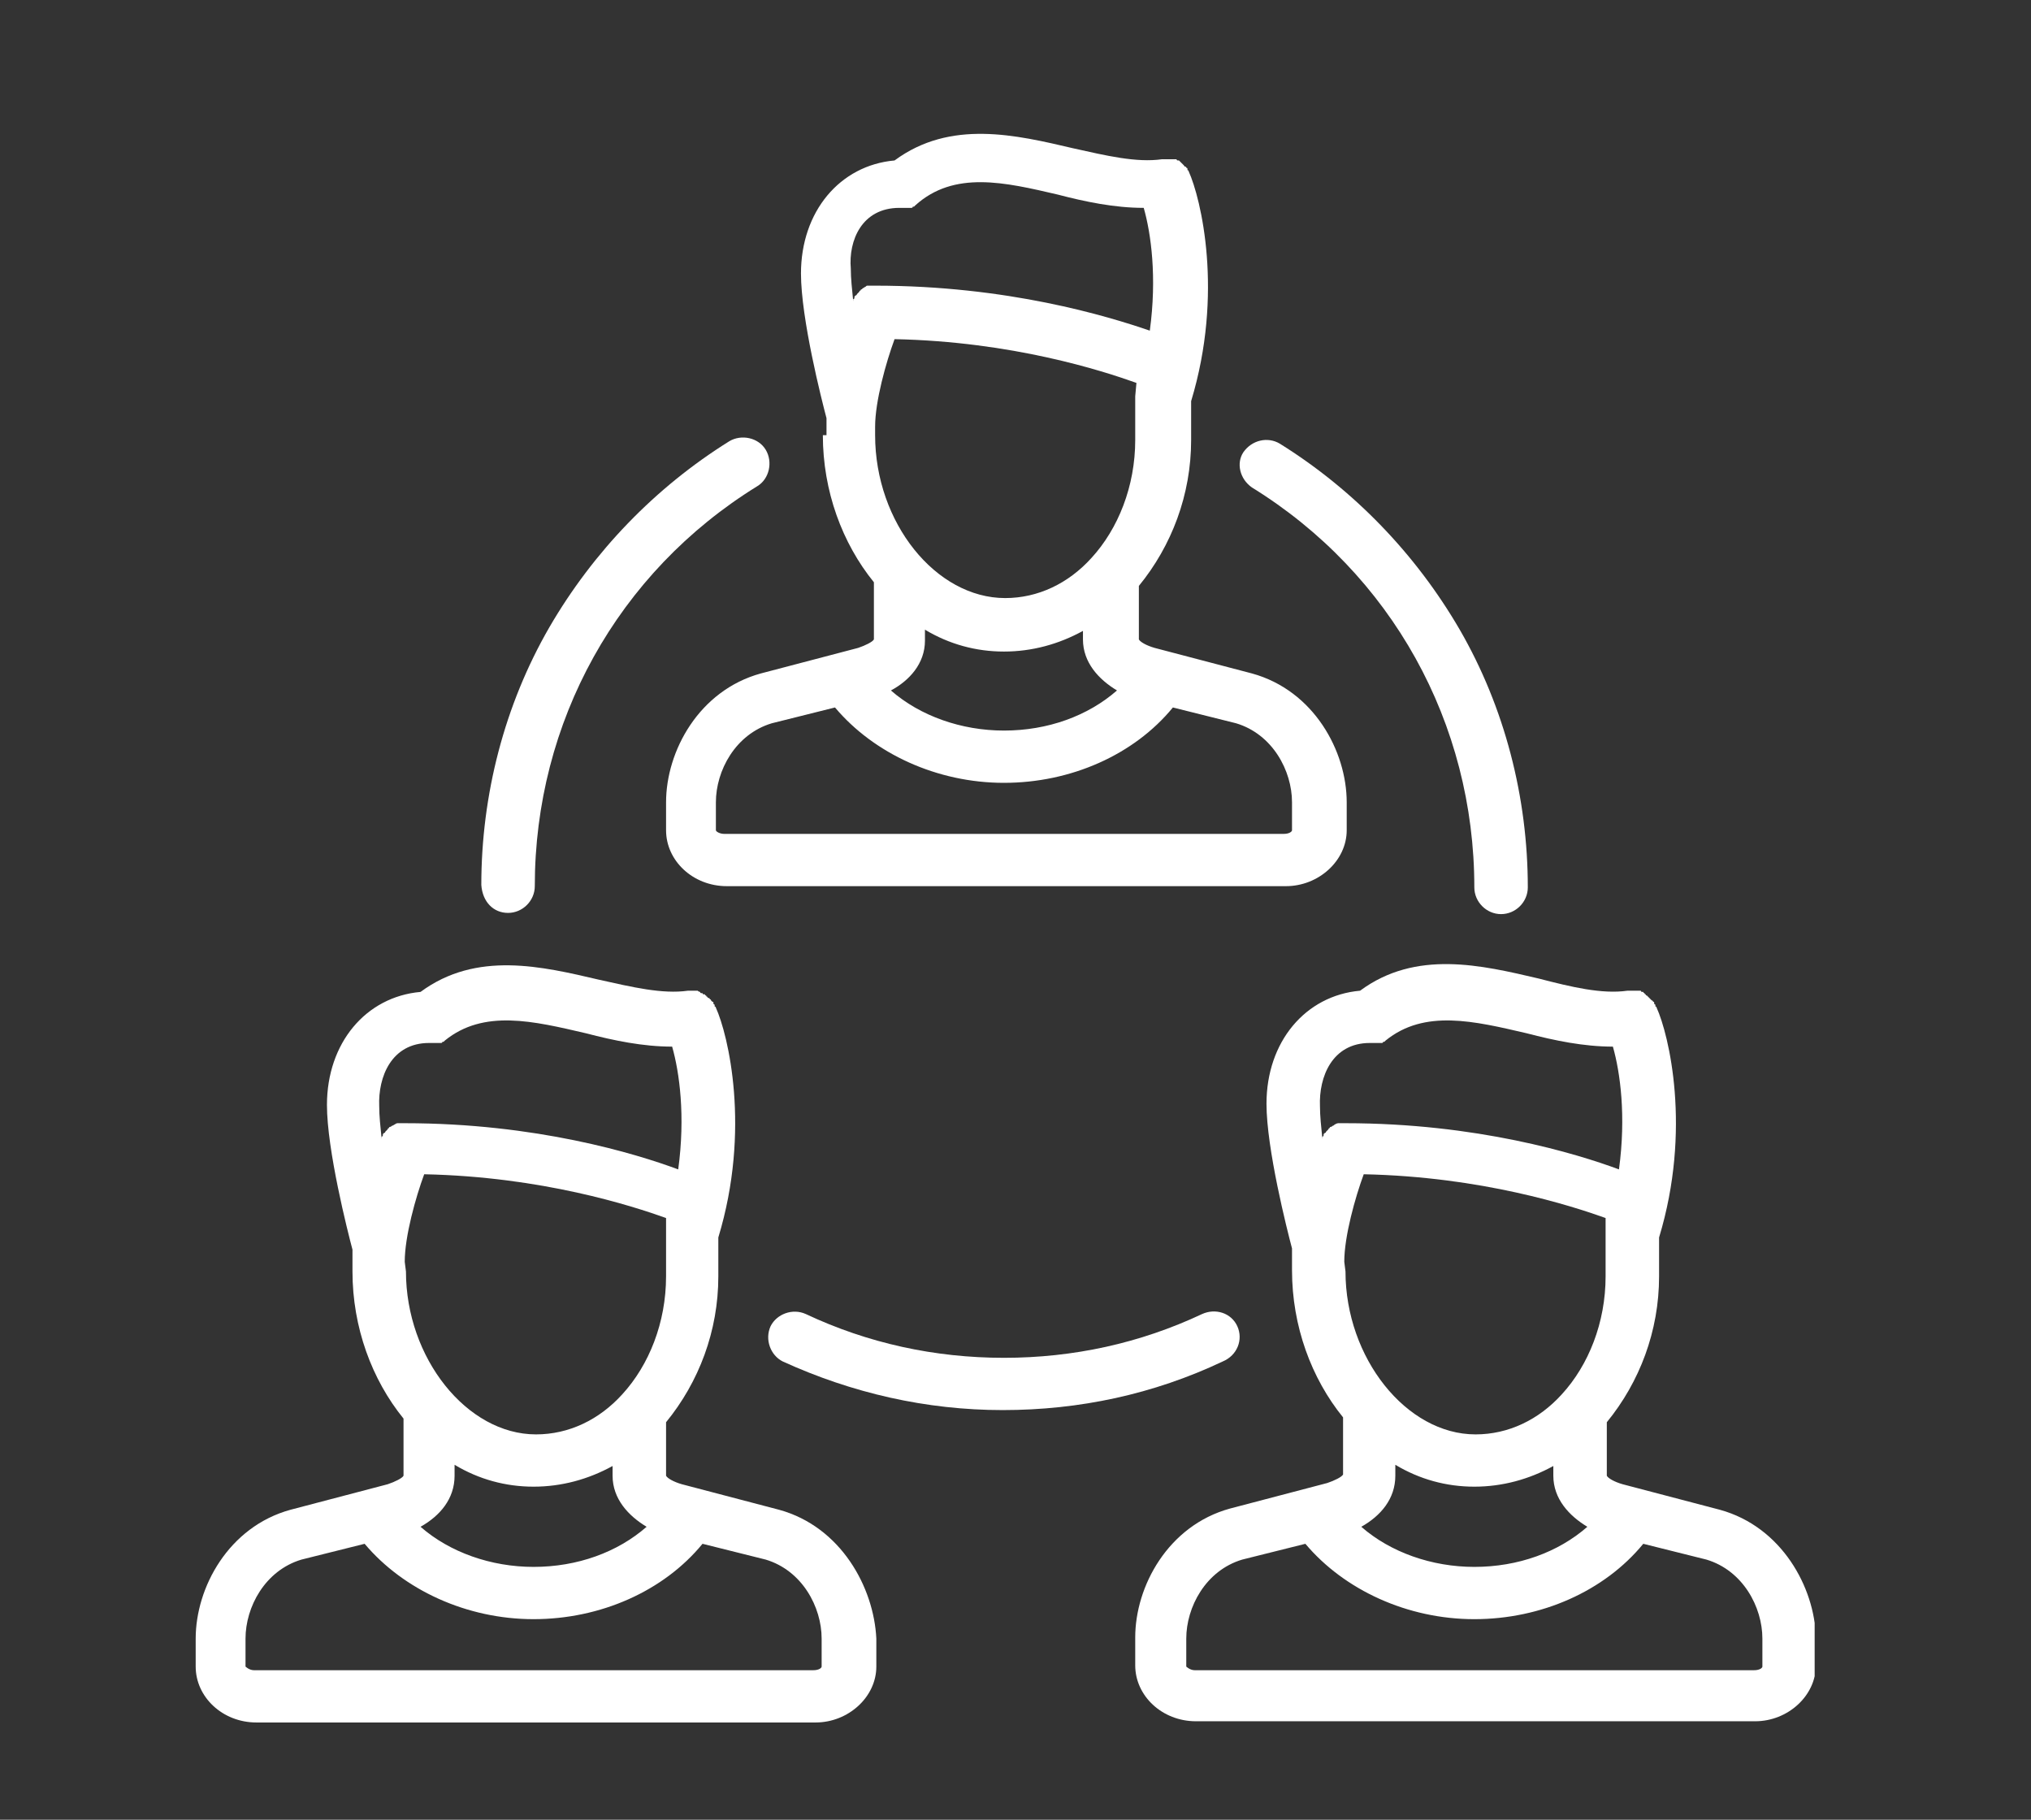
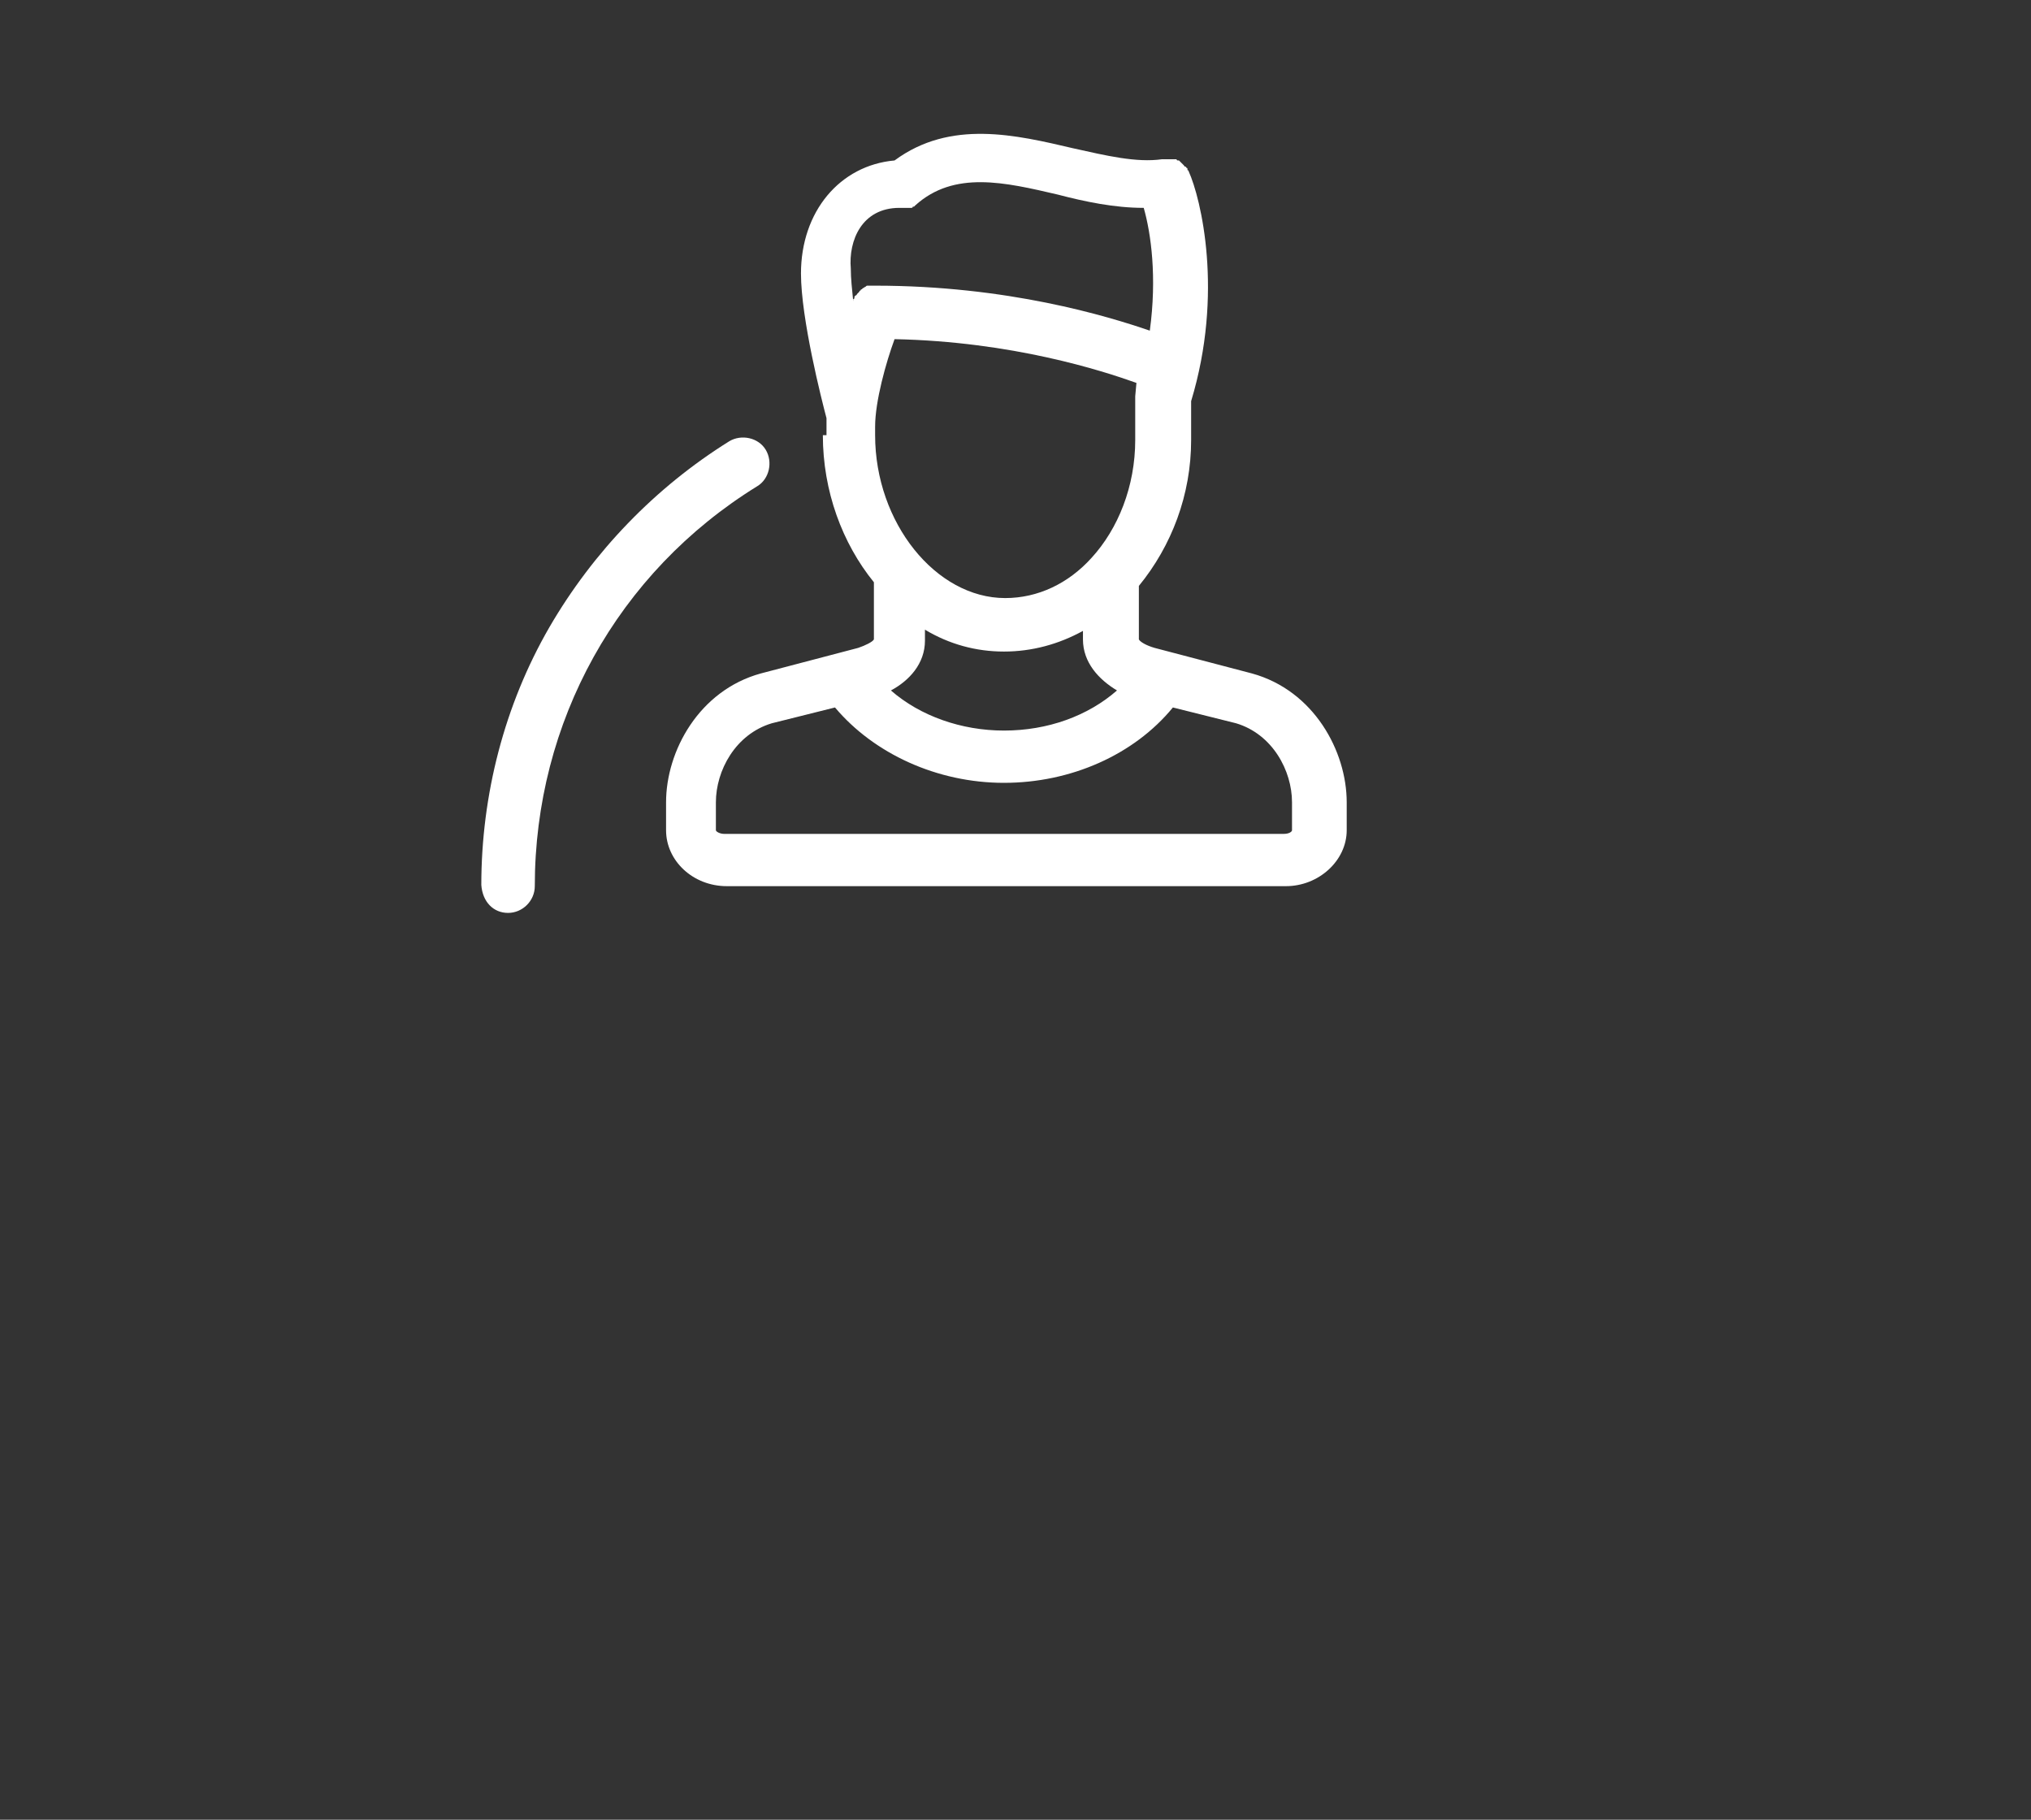
<svg xmlns="http://www.w3.org/2000/svg" xmlns:xlink="http://www.w3.org/1999/xlink" id="Calque_1" x="0px" y="0px" viewBox="0 0 167.1 149.7" style="enable-background:new 0 0 167.1 149.7;" xml:space="preserve">
  <rect x="0" y="0" width="167.1" height="149.7" fill="#333333" stroke="none" />
  <style type="text/css">
	.st0{clip-path:url(#SVGID_2_);fill:#FFFFFF;}
	.st1{clip-path:url(#SVGID_4_);fill:#FFFFFF;}
	.st2{clip-path:url(#SVGID_6_);fill:#FFFFFF;}
	.st3{clip-path:url(#SVGID_8_);fill:#FFFFFF;}
	.st4{clip-path:url(#SVGID_10_);fill:#FFFFFF;}
	.st5{clip-path:url(#SVGID_12_);fill:#FFFFFF;}
</style>
  <g>
    <g>
      <defs>
        <rect id="SVGID_1_" x="16" y="10.6" width="133.3" height="131.1" />
      </defs>
      <clipPath id="SVGID_2_">
        <use xlink:href="#SVGID_1_" style="overflow:visible;" />
      </clipPath>
      <path class="st0" d="M74,17.1L74,17.1c0.1,0,0.1,0,0.2,0c0,0,0,0,0.1,0h0.1h0.1h0.1h0.1h0.1h0.1H75c0,0,0.1,0,0.1-0.1h0.1l0.1-0.1    l0,0C78.5,14,82.7,15,87,16c2.3,0.6,4.7,1.1,7.1,1.1c0.6,2.1,1.1,5.7,0.5,10.1C91.1,26,82.9,23.5,72,23.5l0,0h-0.1h-0.1h-0.1h-0.1    c0,0,0,0-0.1,0h-0.1l0,0c-0.1,0-0.1,0-0.2,0.1l0,0c-0.1,0-0.1,0.1-0.2,0.1l0,0l-0.1,0.1c0,0-0.1,0-0.1,0.1c0,0-0.1,0-0.1,0.1    l-0.1,0.1l0,0l-0.1,0.1l0,0c0,0,0,0.1-0.1,0.1c0,0,0,0-0.1,0.1v0.1c0,0,0,0.1-0.1,0.1c0,0,0,0,0,0.1v0.1c-0.1-1-0.2-1.9-0.2-2.7    C69.8,19.8,70.9,17.1,74,17.1 M106.3,66v2.3c0,0.1-0.2,0.3-0.7,0.3h-46c-0.4,0-0.7-0.2-0.7-0.3V66c0-2.6,1.6-5.6,4.6-6.5l5.2-1.3    c3.2,3.8,8.4,6.2,13.9,6.2s10.7-2.3,13.9-6.2l5.2,1.3C104.7,60.4,106.3,63.4,106.3,66 M89.1,52.6c0,1.9,1.3,3.3,2.8,4.2    c-2.4,2.1-5.7,3.3-9.3,3.3c-3.5,0-6.9-1.2-9.3-3.3c1.5-0.8,2.8-2.2,2.8-4.1v-0.9c2,1.2,4.2,1.8,6.5,1.8s4.5-0.6,6.5-1.7V52.6z     M93.4,32.6L93.4,32.6v3.6c0,3.8-1.4,7.3-3.6,9.7l0,0c-1.9,2.1-4.4,3.3-7.1,3.3C77,49.2,72,43,72,35.8v-0.7c0-2.1,0.9-5.3,1.6-7.2    c9.7,0.2,17.1,2.6,19.9,3.6L93.4,32.6L93.4,32.6z M67.7,35.8c0,4.6,1.6,8.9,4.2,12.1v4.7c-0.1,0.2-0.7,0.5-1.3,0.7l-8,2.1l0,0    c-5.1,1.4-7.8,6.4-7.8,10.6v2.3c0,2.5,2.2,4.6,5,4.6h46c2.7,0,5-2.1,5-4.6V66c0-4.2-2.7-9.2-7.8-10.6l0,0l-8-2.1    c-0.7-0.2-1.2-0.5-1.3-0.7v-4.4l0,0c2.7-3.3,4.3-7.5,4.3-12V33c2.7-8.9,0.8-16.7-0.2-18.9l0,0c0,0,0-0.1-0.1-0.1c0,0,0,0,0-0.1    c0,0,0-0.1-0.1-0.1c0,0,0-0.1-0.1-0.1s0,0-0.1-0.1l-0.1-0.1l0,0l-0.1-0.1l0,0l-0.1-0.1l0,0L97,13.2c0,0,0,0-0.1,0    c0,0-0.1,0-0.1-0.1h-0.1h-0.1h-0.1h-0.1h-0.1h-0.1h-0.1H96h-0.1h-0.1c0,0,0,0-0.1,0s-0.1,0-0.1,0l0,0c-2.1,0.3-4.6-0.3-7.3-0.9    c-4.7-1.1-10.1-2.4-14.7,1c-4.5,0.4-7.7,4.2-7.7,9.3c0,3.7,1.7,10.4,2.1,11.9v1.4H67.7z" />
    </g>
    <g>
      <defs>
        <rect id="SVGID_3_" x="16" y="10.6" width="133.3" height="131.1" />
      </defs>
      <clipPath id="SVGID_4_">
        <use xlink:href="#SVGID_3_" style="overflow:visible;" />
      </clipPath>
-       <path class="st1" d="M67.6,137.1c0,0.1-0.2,0.3-0.7,0.3h-46c-0.4,0-0.7-0.3-0.7-0.3v-2.3c0-2.6,1.6-5.6,4.6-6.5L30,127    c3.2,3.8,8.4,6.2,13.9,6.2s10.7-2.3,13.9-6.2l5.2,1.3c3,0.9,4.6,3.9,4.6,6.5C67.6,134.8,67.6,137.1,67.6,137.1z M35.3,85.8    C35.4,85.8,35.4,85.8,35.3,85.8c0.1,0,0.1,0,0.2,0c0,0,0,0,0.1,0h0.1h0.1h0.1H36h0.1h0.1h0.1c0,0,0.1,0,0.1-0.1c0,0,0,0,0.1,0    l0.1-0.1l0,0C39.8,83,43.9,84,48.2,85c2.3,0.6,4.7,1.1,7.1,1.1c0.6,2.1,1.1,5.7,0.5,10.1c-3.5-1.3-11.7-3.8-22.5-3.8l0,0h-0.1    h-0.1H33h-0.1c0,0,0,0-0.1,0s-0.1,0-0.1,0l0,0c-0.1,0-0.2,0.1-0.4,0.2l0,0c-0.1,0-0.1,0.1-0.2,0.1c0,0-0.1,0-0.1,0.1    c0,0-0.1,0-0.1,0.1L31.8,93l0,0l-0.1,0.1l0,0c0,0,0,0.1-0.1,0.1c0,0,0,0-0.1,0.1v0.1c0,0,0,0.1-0.1,0.1c0,0,0,0,0,0.1v0.1    c-0.1-1-0.2-1.9-0.2-2.7C31.1,88.6,32.2,85.8,35.3,85.8 M37.4,121.4v-0.9c2,1.2,4.2,1.8,6.5,1.8s4.5-0.6,6.5-1.7v0.8    c0,1.9,1.3,3.3,2.8,4.2c-2.4,2.1-5.7,3.3-9.3,3.3c-3.5,0-6.9-1.2-9.3-3.3C36.2,124.7,37.4,123.3,37.4,121.4 M33.3,103.8    c0-2.1,0.9-5.3,1.6-7.2c9.7,0.2,17.1,2.6,19.9,3.6v1.2l0,0v3.6c0,3.8-1.4,7.3-3.6,9.7l0,0c-1.9,2.1-4.4,3.3-7.1,3.3    c-5.7,0-10.7-6.3-10.7-13.4L33.3,103.8L33.3,103.8z M64.1,124.2L64.1,124.2l-8-2.1c-0.7-0.2-1.2-0.5-1.3-0.7V117l0,0    c2.7-3.3,4.3-7.5,4.3-12v-3.2c2.7-8.9,0.8-16.7-0.2-18.9l0,0c0,0,0-0.1-0.1-0.1c0,0,0,0,0-0.1c0,0,0-0.1-0.1-0.1c0,0,0,0,0-0.1    c0,0,0-0.1-0.1-0.1c0,0,0,0-0.1-0.1c0,0,0-0.1-0.1-0.1c0,0,0-0.1-0.1-0.1c0,0-0.1,0-0.1-0.1c0,0-0.1,0-0.1-0.1c0,0-0.1,0-0.1-0.1    c0,0,0,0-0.1,0c0,0-0.1,0-0.1-0.1c0,0,0,0-0.1,0c0,0-0.1,0-0.1-0.1l0,0c0,0-0.1,0-0.2-0.1l0,0h-0.1c0,0,0,0-0.1,0h-0.1H57h-0.1    h-0.1c0,0,0,0-0.1,0h-0.1l0,0c-2.1,0.3-4.6-0.3-7.3-0.9c-4.7-1.1-10.1-2.4-14.7,1c-4.5,0.4-7.7,4.2-7.7,9.3    c0,3.7,1.7,10.4,2.1,11.9v1.8c0,4.6,1.6,8.9,4.2,12.1v4.7c-0.1,0.2-0.7,0.5-1.3,0.7l-8,2.1l0,0c-5.1,1.4-7.8,6.4-7.8,10.6v2.3    c0,2.5,2.2,4.6,5,4.6h46c2.7,0,5-2.1,5-4.6v-2.3C71.9,130.6,69.2,125.6,64.1,124.2" />
    </g>
    <g>
      <defs>
-         <rect id="SVGID_5_" x="16" y="10.6" width="133.3" height="131.1" />
-       </defs>
+         </defs>
      <clipPath id="SVGID_6_">
        <use xlink:href="#SVGID_5_" style="overflow:visible;" />
      </clipPath>
-       <path class="st2" d="M145,137.1c0,0.1-0.2,0.3-0.7,0.3h-46c-0.4,0-0.7-0.3-0.7-0.3v-2.3c0-2.6,1.6-5.6,4.6-6.5l5.2-1.3    c3.2,3.8,8.4,6.2,13.9,6.2s10.7-2.3,13.9-6.2l5.2,1.3c3,0.9,4.6,3.9,4.6,6.5V137.1z M112.7,85.8L112.7,85.8c0.1,0,0.1,0,0.2,0    c0,0,0,0,0.1,0h0.1h0.1h0.1h0.1h0.1h0.1h0.1c0,0,0.1,0,0.1-0.1c0,0,0,0,0.1,0l0.1-0.1l0,0c3.2-2.6,7.3-1.6,11.6-0.6    c2.3,0.6,4.7,1.1,7.1,1.1c0.6,2.1,1.1,5.7,0.5,10.1c-3.5-1.3-11.7-3.8-22.5-3.8l0,0h-0.1h-0.1h-0.1h-0.1c0,0,0,0-0.1,0    s-0.1,0-0.1,0l0,0c-0.1,0-0.3,0.1-0.4,0.2l0,0c-0.1,0-0.1,0.1-0.2,0.1c0,0-0.1,0-0.1,0.1c0,0-0.1,0-0.1,0.1l-0.1,0.1l0,0l-0.1,0.1    l0,0c0,0,0,0.1-0.1,0.1c0,0,0,0-0.1,0.1v0.1c0,0,0,0.1-0.1,0.1c0,0,0,0,0,0.1v0.1c-0.1-1-0.2-1.9-0.2-2.7    C108.5,88.6,109.6,85.8,112.7,85.8 M114.8,121.4v-0.9c2,1.2,4.2,1.8,6.5,1.8s4.5-0.6,6.5-1.7v0.8c0,1.9,1.3,3.3,2.8,4.2    c-2.4,2.1-5.7,3.3-9.3,3.3c-3.5,0-6.9-1.2-9.3-3.3C113.6,124.7,114.8,123.3,114.8,121.4 M110.6,103.8c0-2.1,0.9-5.3,1.6-7.2    c9.7,0.2,17.1,2.6,19.9,3.6v1.2l0,0v3.6c0,3.8-1.4,7.3-3.6,9.7l0,0c-1.9,2.1-4.4,3.3-7.1,3.3c-5.7,0-10.7-6.3-10.7-13.4    L110.6,103.8L110.6,103.8z M141.5,124.2L141.5,124.2l-8-2.1c-0.7-0.2-1.2-0.5-1.3-0.7V117l0,0c2.7-3.3,4.3-7.5,4.3-12v-3.2    c2.7-8.9,0.8-16.7-0.2-18.9l0,0c0,0,0-0.1-0.1-0.1c0,0,0,0,0-0.1c0,0,0-0.1-0.1-0.1c0,0,0,0,0-0.1c0,0,0-0.1-0.1-0.1    c0,0,0-0.1-0.1-0.1c0,0,0,0-0.1-0.1l-0.1-0.1c0,0,0,0-0.1-0.1l-0.1-0.1c0,0-0.1,0-0.1-0.1c0,0-0.1,0-0.1-0.1c0,0-0.1,0-0.1-0.1    c0,0,0,0-0.1,0c0,0-0.1,0-0.1-0.1c0,0,0,0-0.1,0h-0.1c0,0,0,0-0.1,0h-0.1c0,0,0,0-0.1,0h-0.1h-0.1h-0.1h-0.1c0,0,0,0-0.1,0h-0.1    l0,0c-2.1,0.3-4.6-0.3-7.3-1c-4.7-1.1-10.1-2.4-14.7,1c-4.5,0.4-7.7,4.2-7.7,9.3c0,3.7,1.7,10.4,2.1,11.9v1.8    c0,4.6,1.6,8.9,4.2,12.1v4.7c-0.1,0.2-0.7,0.5-1.3,0.7l-8,2.1l0,0c-5.1,1.4-7.8,6.4-7.8,10.6v2.3c0,2.5,2.2,4.6,5,4.6h46    c2.7,0,5-2.1,5-4.6v-2.3C149.3,130.6,146.6,125.6,141.5,124.2" />
    </g>
    <g>
      <defs>
-         <rect id="SVGID_7_" x="16" y="10.6" width="133.3" height="131.1" />
-       </defs>
+         </defs>
      <clipPath id="SVGID_8_">
        <use xlink:href="#SVGID_7_" style="overflow:visible;" />
      </clipPath>
      <path class="st3" d="M103,40.1c11.5,7.1,18.3,19.4,18.3,32.9c0,1.2,1,2.2,2.2,2.2s2.2-1,2.2-2.2c0-7.4-1.9-14.8-5.6-21.2    c-3.6-6.2-8.7-11.5-14.8-15.3c-1-0.6-2.3-0.3-3,0.7C101.7,38.1,102,39.4,103,40.1" />
    </g>
    <g>
      <defs>
        <rect id="SVGID_9_" x="16" y="10.6" width="133.3" height="131.1" />
      </defs>
      <clipPath id="SVGID_10_">
        <use xlink:href="#SVGID_9_" style="overflow:visible;" />
      </clipPath>
      <path class="st4" d="M41.8,75.1c1.2,0,2.2-1,2.2-2.2c0-13.5,6.8-25.8,18.3-32.9c1-0.6,1.3-2,0.7-3s-2-1.3-3-0.7    c-6.1,3.8-11.2,9.1-14.8,15.3c-3.7,6.4-5.6,13.8-5.6,21.2C39.7,74.2,40.6,75.1,41.8,75.1" />
    </g>
    <g>
      <defs>
        <rect id="SVGID_11_" x="16" y="10.6" width="133.3" height="131.1" />
      </defs>
      <clipPath id="SVGID_12_">
        <use xlink:href="#SVGID_11_" style="overflow:visible;" />
      </clipPath>
-       <path class="st5" d="M101.8,109.1c-0.5-1.1-1.8-1.5-2.9-1c-5.1,2.4-10.6,3.6-16.3,3.6s-11.2-1.2-16.3-3.6c-1.1-0.5-2.4,0-2.9,1    c-0.5,1.1,0,2.4,1,2.9c5.7,2.6,11.8,4,18.1,4c6.3,0,12.4-1.3,18.1-4C101.8,111.5,102.3,110.2,101.8,109.1" />
    </g>
  </g>
</svg>